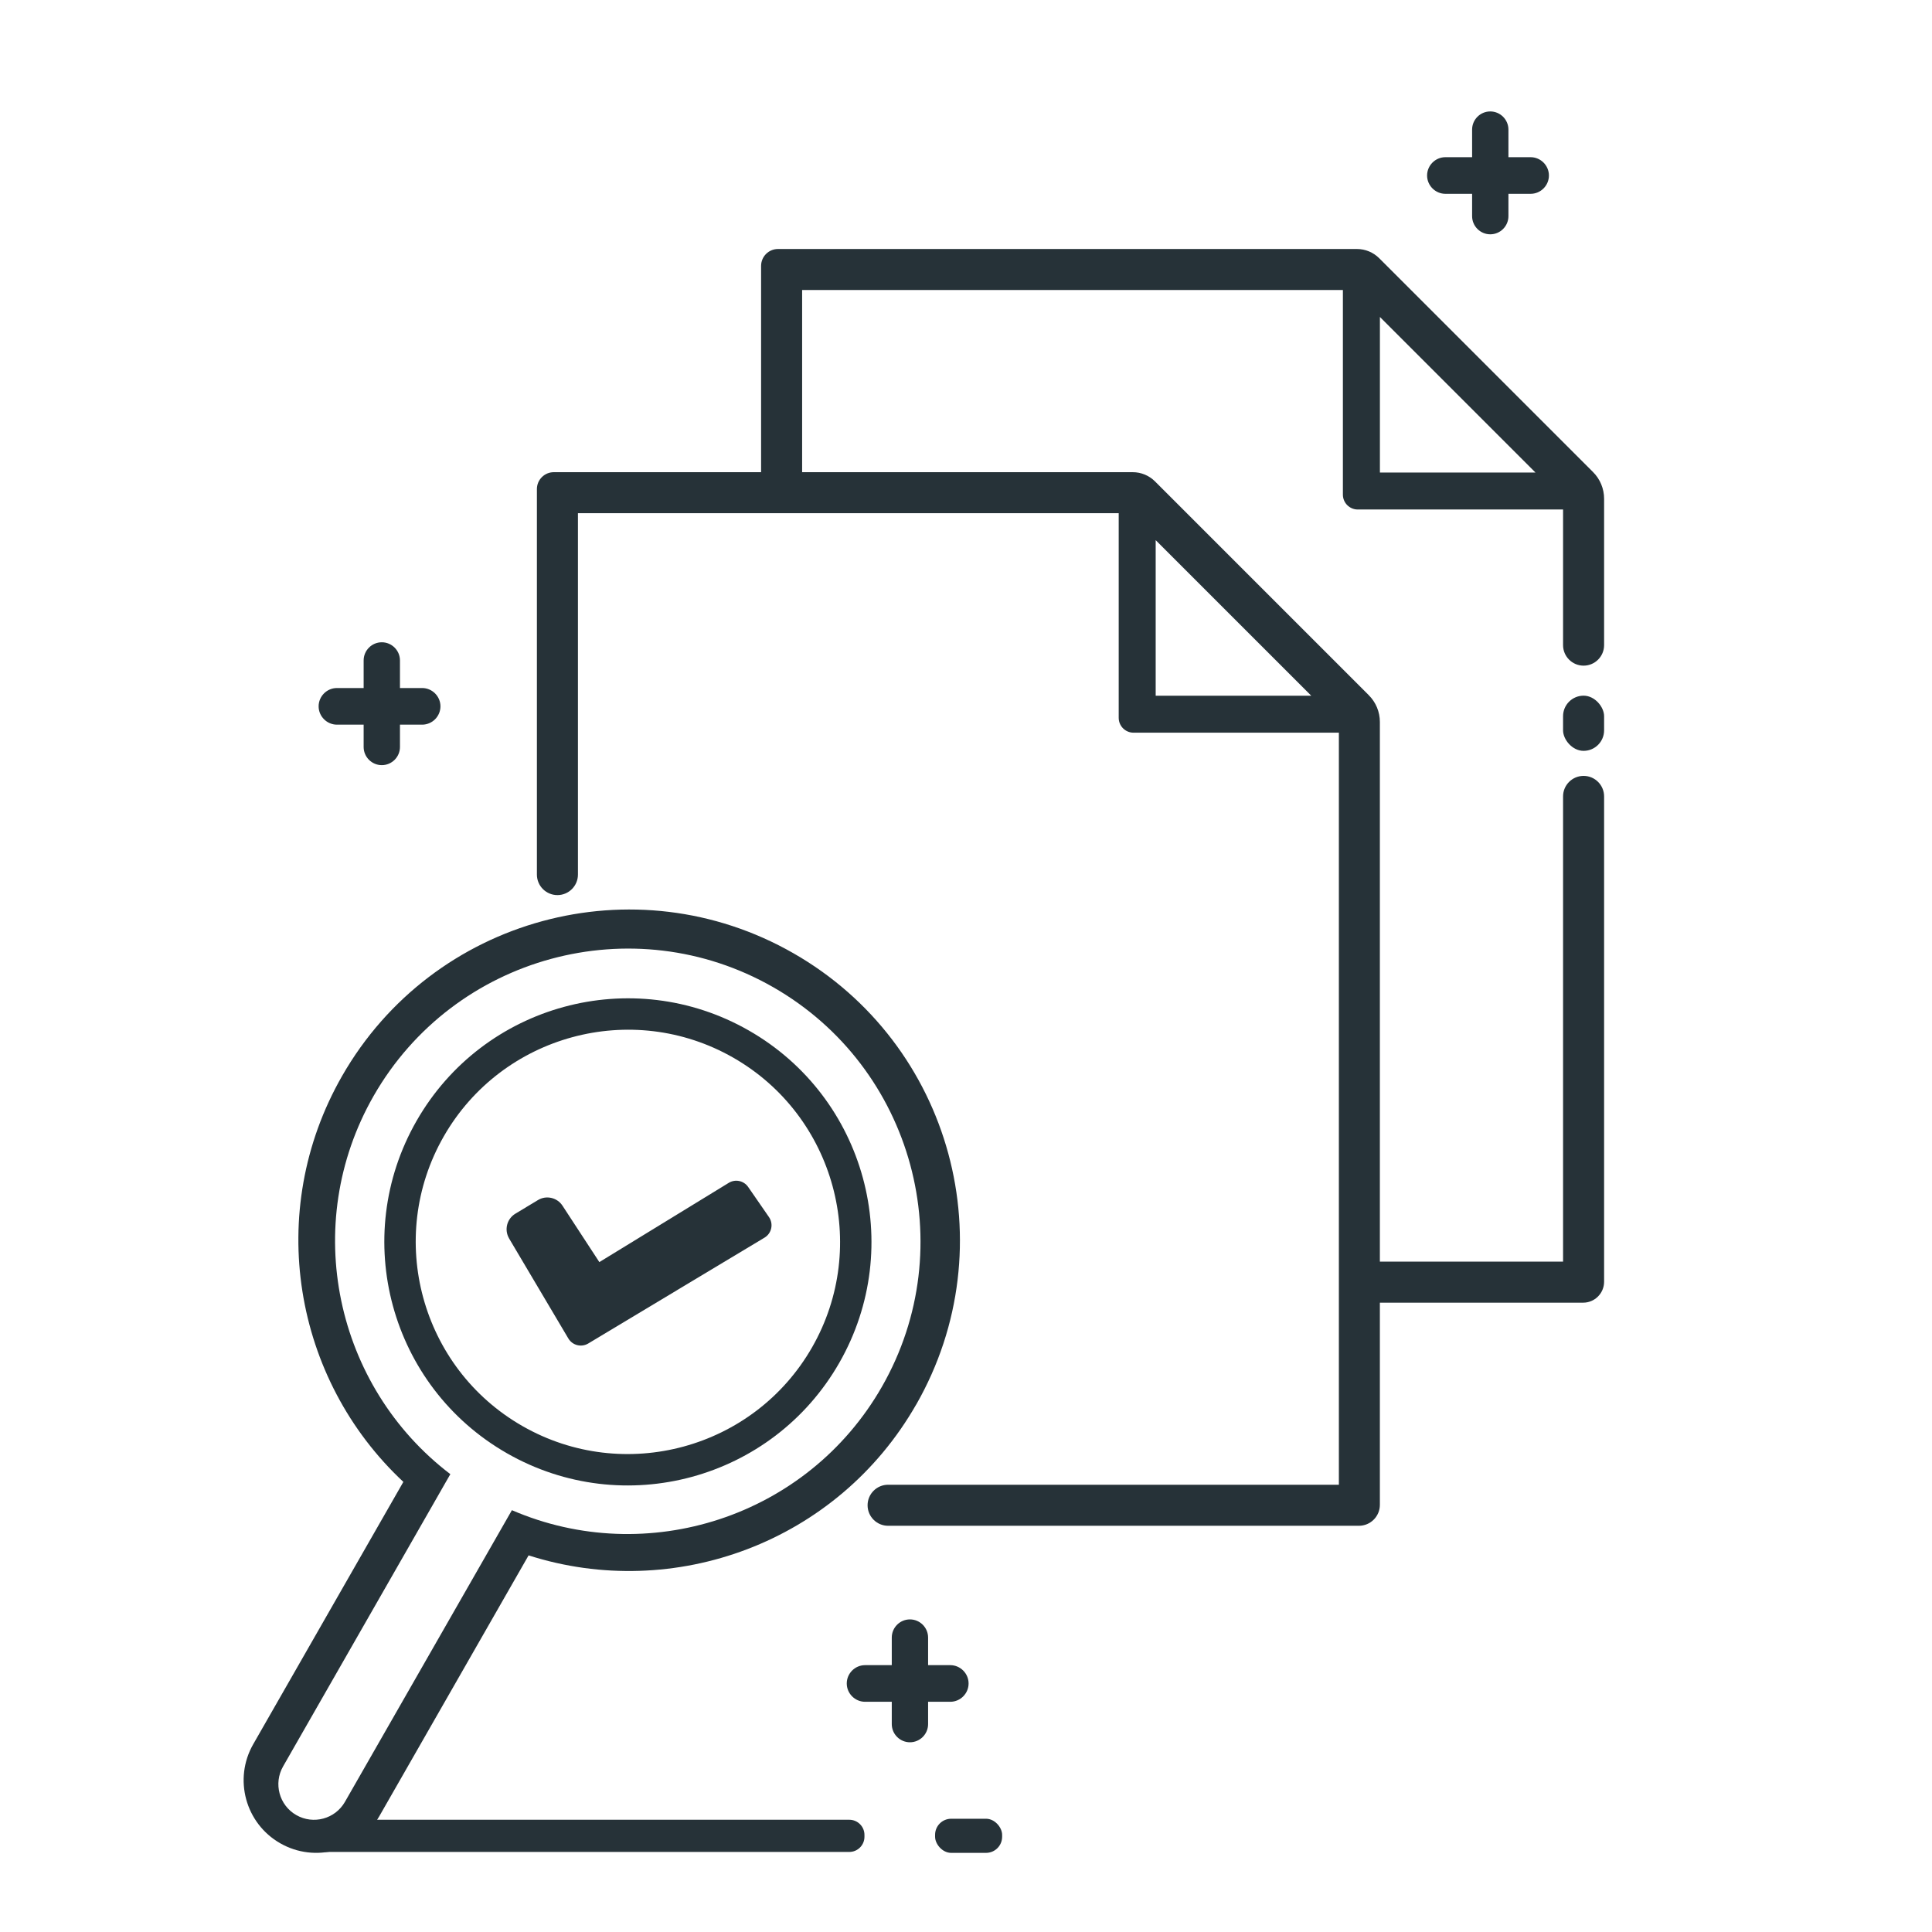
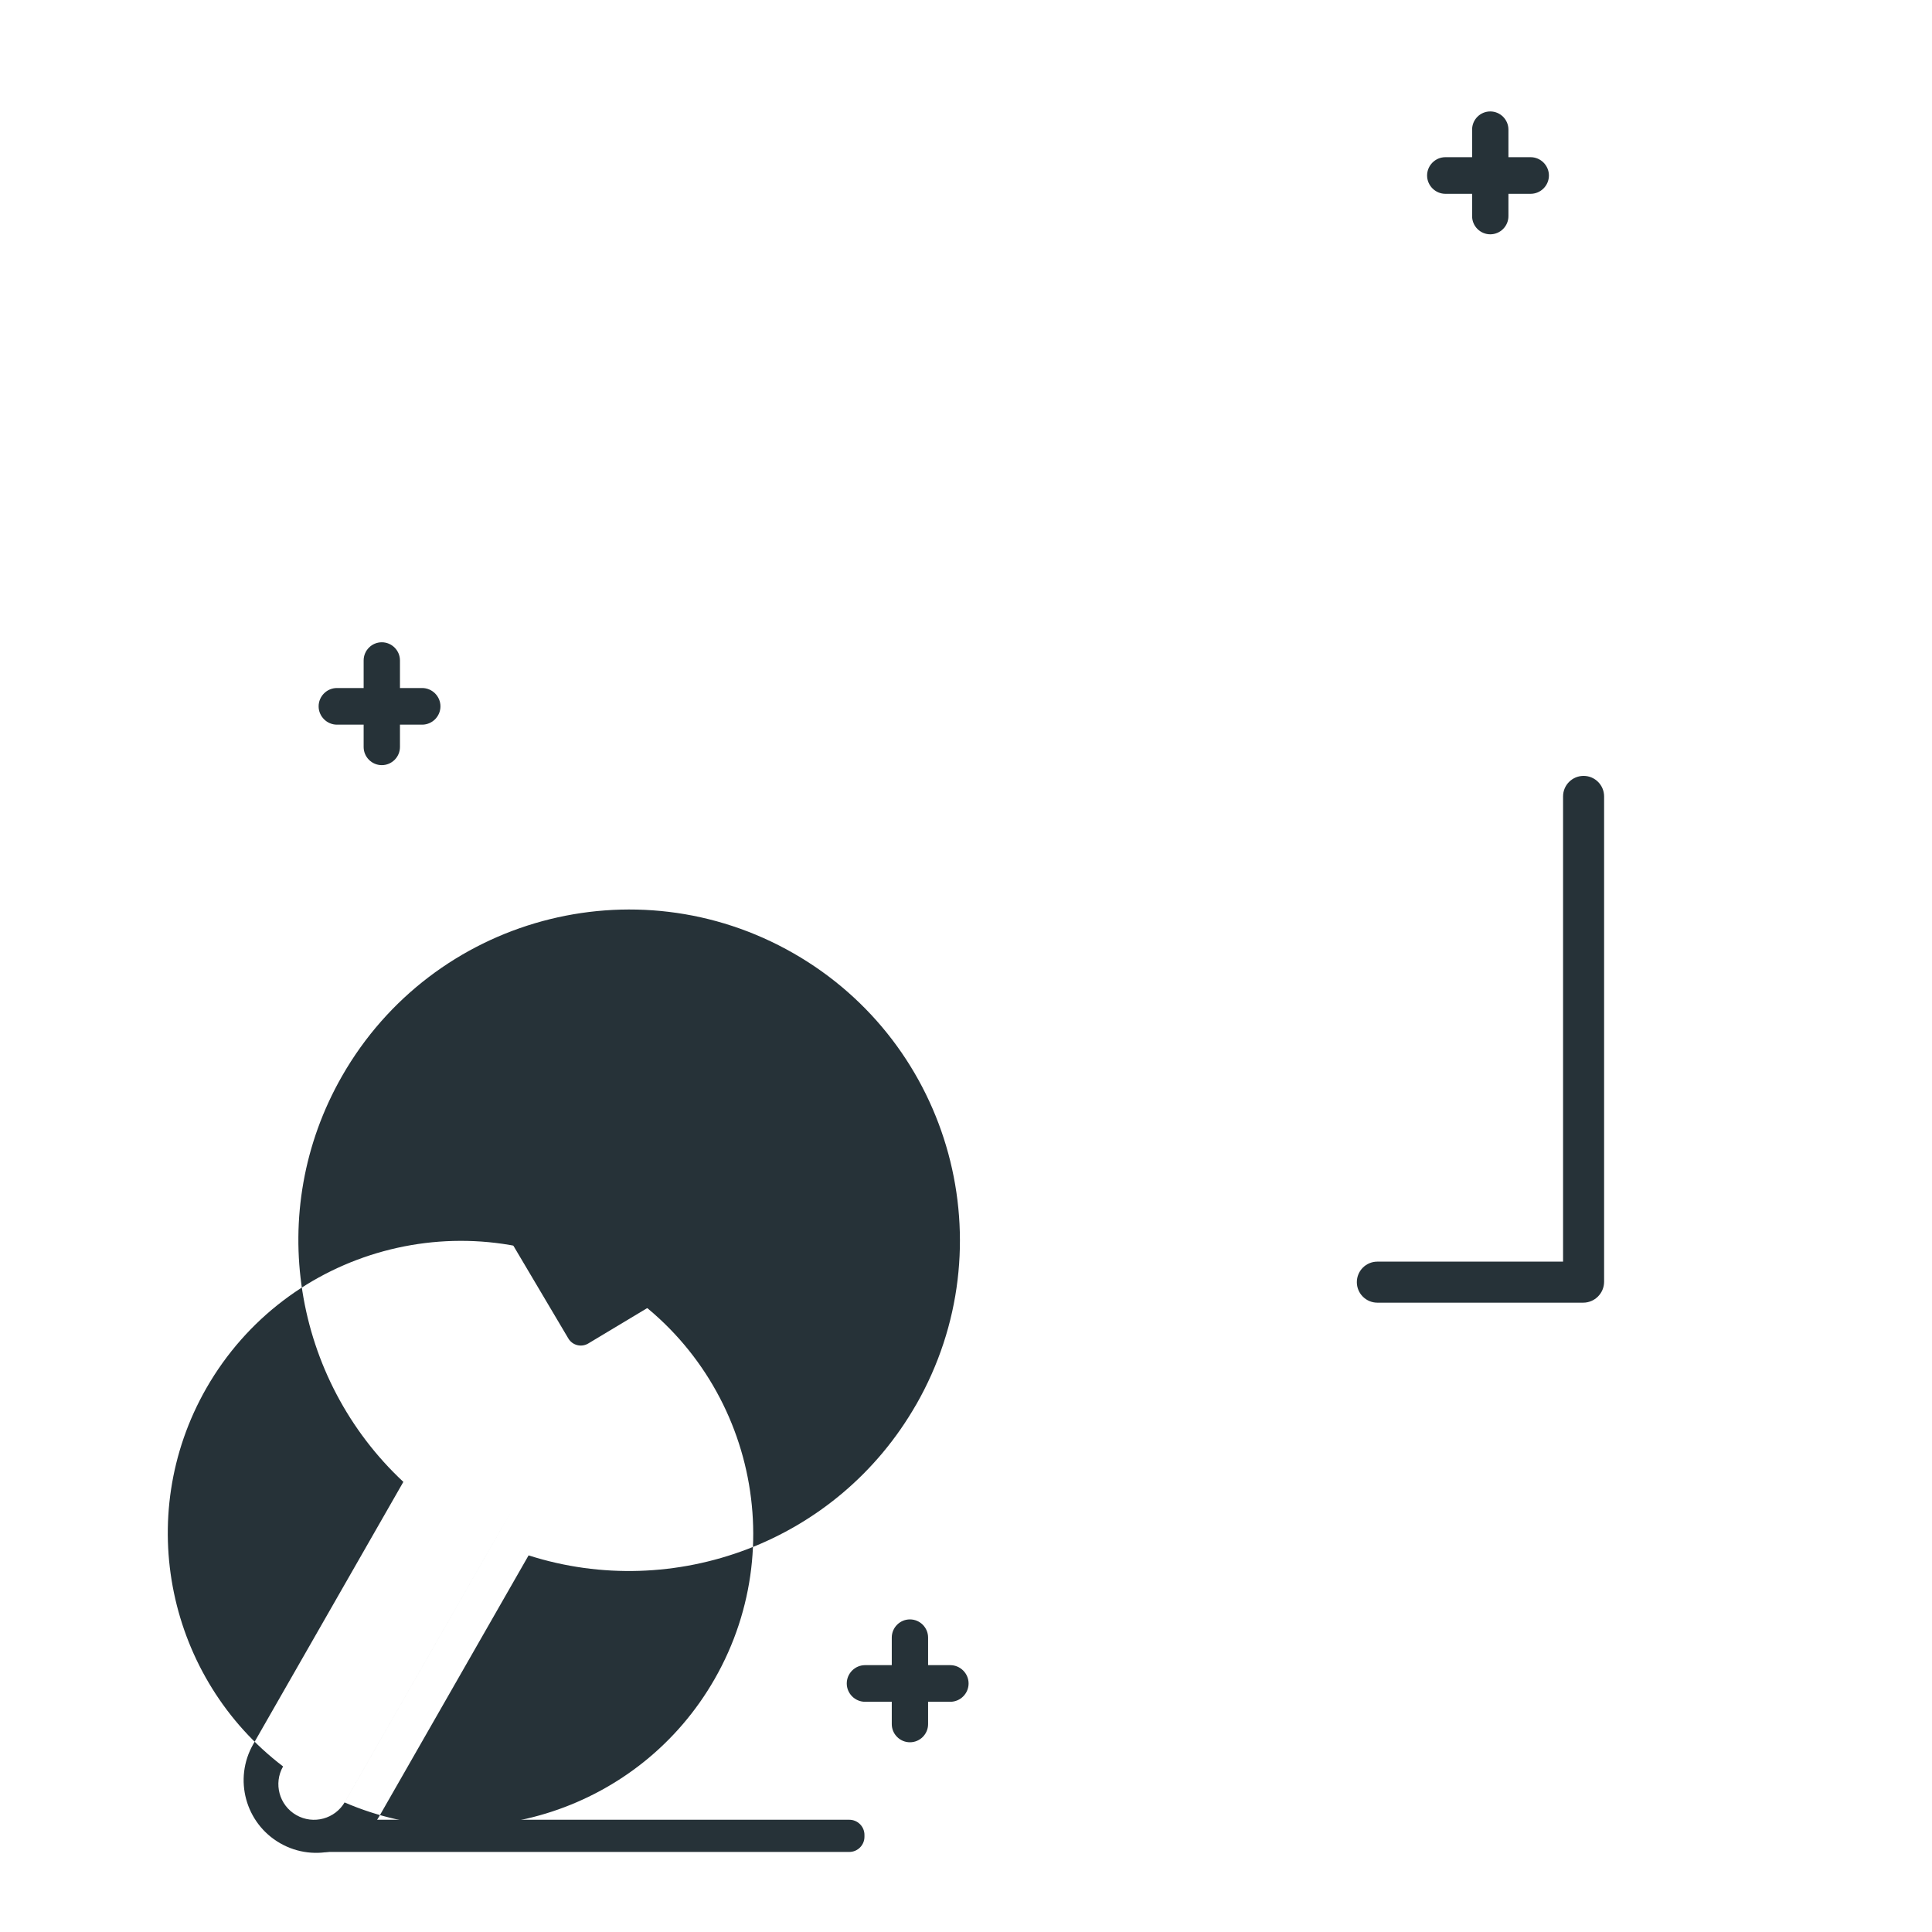
<svg xmlns="http://www.w3.org/2000/svg" id="Layer_2" data-name="Layer 2" viewBox="0 0 500 500">
  <defs>
    <style>      .cls-1 {        fill: #263238;      }    </style>
  </defs>
-   <path class="cls-1" d="M354.25,179.92l-55.33-55.33c-1.53-1.53-3.6-2.39-5.77-2.39H143.33c-2.42,0-4.38,1.96-4.38,4.38v99.76c0,2.93,2.38,5.31,5.31,5.31h0c2.93,0,5.31-2.38,5.31-5.31v-93.52s139.95,0,139.95,0v52.95c0,2.13,1.72,3.85,3.85,3.85h53.13v194.63h-116.66c-2.93,0-5.31,2.38-5.31,5.31h0c0,2.93,2.38,5.31,5.31,5.31h121.85c2.99,0,5.42-2.43,5.42-5.42V186.84c0-2.6-1.03-5.09-2.87-6.92Zm-55.16,.13v-40.26l40.26,40.26h-40.26Z" />
  <g>
-     <path class="cls-1" d="M404.52,131.87v35.09c0,2.93,2.38,5.31,5.31,5.31h0c2.93,0,5.31-2.38,5.31-5.31v-37.88c0-2.6-1.03-5.09-2.87-6.92l-55.33-55.33c-1.53-1.53-3.6-2.39-5.77-2.39H201.35c-2.42,0-4.38,1.96-4.38,4.38v55.29c0,2.93,2.38,5.31,5.31,5.31h0c2.93,0,5.31-2.38,5.31-5.31v-49.05s139.95,0,139.95,0v52.95c0,2.13,1.72,3.85,3.85,3.85h53.13Zm-47.4-49.84l40.26,40.26h-40.26v-40.26Z" />
    <path class="cls-1" d="M404.52,206.1v120.41h-48.06c-2.93,0-5.31,2.38-5.31,5.31h0c0,2.93,2.38,5.31,5.31,5.31h53.26c2.99,0,5.42-2.43,5.42-5.42v-125.6c0-2.93-2.38-5.31-5.31-5.31h0c-2.93,0-5.31,2.38-5.31,5.31Z" />
-     <rect class="cls-1" x="404.52" y="180.04" width="10.62" height="14.28" rx="5.31" ry="5.31" />
  </g>
  <path class="cls-1" d="M396.12,40.68h-5.74v-7.14c0-2.58-2.11-4.7-4.7-4.7s-4.7,2.11-4.7,4.7v7.14h-6.91c-2.61,0-4.74,2.14-4.74,4.74s2.14,4.74,4.74,4.74h6.91v5.78c0,2.58,2.11,4.7,4.7,4.7s4.7-2.11,4.7-4.7v-5.78h5.74c2.61,0,4.74-2.14,4.74-4.74s-2.14-4.74-4.74-4.74Z" />
  <path class="cls-1" d="M109.25,178.06h-5.74v-7.14c0-2.58-2.11-4.7-4.7-4.7s-4.7,2.11-4.7,4.7v7.14h-6.91c-2.61,0-4.74,2.14-4.74,4.74s2.14,4.74,4.74,4.74h6.91v5.78c0,2.58,2.11,4.7,4.7,4.7s4.7-2.11,4.7-4.7v-5.78h5.74c2.61,0,4.74-2.14,4.74-4.74s-2.14-4.74-4.74-4.74Z" />
  <path class="cls-1" d="M245.93,430.94h-5.74v-7.14c0-2.58-2.11-4.7-4.7-4.7s-4.7,2.11-4.7,4.7v7.14h-6.91c-2.61,0-4.74,2.14-4.74,4.74s2.14,4.74,4.74,4.74h6.91v5.78c0,2.58,2.11,4.7,4.7,4.7s4.7-2.11,4.7-4.7v-5.78h5.74c2.61,0,4.74-2.14,4.74-4.74s-2.14-4.74-4.74-4.74Z" />
-   <path class="cls-1" d="M237.11,363.51c23.48-41.03,9.26-93.33-31.77-116.81-41.03-23.48-93.33-9.26-116.81,31.77-20.12,35.15-12.53,78.55,15.86,105.04l-38.85,67.88c-5.16,9.01-2.03,20.49,6.97,25.64h0c9.01,5.16,20.49,2.03,25.64-6.97l38.65-67.53c37.65,12.05,79.87-3.33,100.3-39.02Zm-104.63,27.32l-1.35,2.36-3.37,5.89-38.49,67.24c-2.53,4.42-8.17,5.95-12.59,3.42s-5.95-8.17-3.42-12.59l38.58-67.41,3.27-5.72,1.44-2.51c-29.78-22.67-38.93-64.55-19.85-97.9,20.76-36.26,67.14-48.88,103.41-28.12,36.26,20.76,48.88,67.14,28.12,103.41-19.32,33.76-60.86,47.01-95.76,31.93Z" />
-   <path class="cls-1" d="M193.81,266.7c-30.21-17.29-68.72-6.82-86.01,23.39-17.29,30.21-6.82,68.72,23.39,86.01,30.21,17.29,68.72,6.82,86.01-23.39,17.29-30.21,6.82-68.72-23.39-86.01Zm-58.59,102.37c-26.29-15.04-35.43-48.67-20.39-74.95s48.67-35.43,74.95-20.39c26.29,15.04,35.43,48.67,20.39,74.95-15.04,26.28-48.67,35.43-74.95,20.39Z" />
+   <path class="cls-1" d="M237.11,363.51c23.48-41.03,9.26-93.33-31.77-116.81-41.03-23.48-93.33-9.26-116.81,31.77-20.12,35.15-12.53,78.55,15.86,105.04l-38.85,67.88c-5.16,9.01-2.03,20.49,6.97,25.64h0c9.01,5.16,20.49,2.03,25.64-6.97l38.65-67.53c37.65,12.05,79.87-3.33,100.3-39.02Zm-104.63,27.32l-1.35,2.36-3.37,5.89-38.49,67.24c-2.53,4.42-8.17,5.95-12.59,3.42s-5.95-8.17-3.42-12.59c-29.78-22.67-38.93-64.55-19.85-97.9,20.76-36.26,67.14-48.88,103.41-28.12,36.26,20.76,48.88,67.14,28.12,103.41-19.32,33.76-60.86,47.01-95.76,31.93Z" />
  <path class="cls-1" d="M84.08,470.95H219.8c2.16,0,3.92,1.76,3.92,3.92v.49c0,2.16-1.76,3.92-3.92,3.92H84.08v-8.32h0Z" />
-   <rect class="cls-1" x="242" y="470.69" width="17.35" height="8.83" rx="4.16" ry="4.16" />
  <path class="cls-1" d="M131.75,320.51l15.34,25.89c1.06,1.78,3.36,2.36,5.14,1.3l45.63-27.4c1.85-1.11,2.37-3.55,1.15-5.32l-5.39-7.8c-1.13-1.63-3.33-2.09-5.02-1.06l-33.49,20.51-9.54-14.6c-1.38-2.11-4.19-2.76-6.35-1.45l-5.84,3.52c-2.21,1.33-2.93,4.2-1.62,6.41Z" />
</svg>